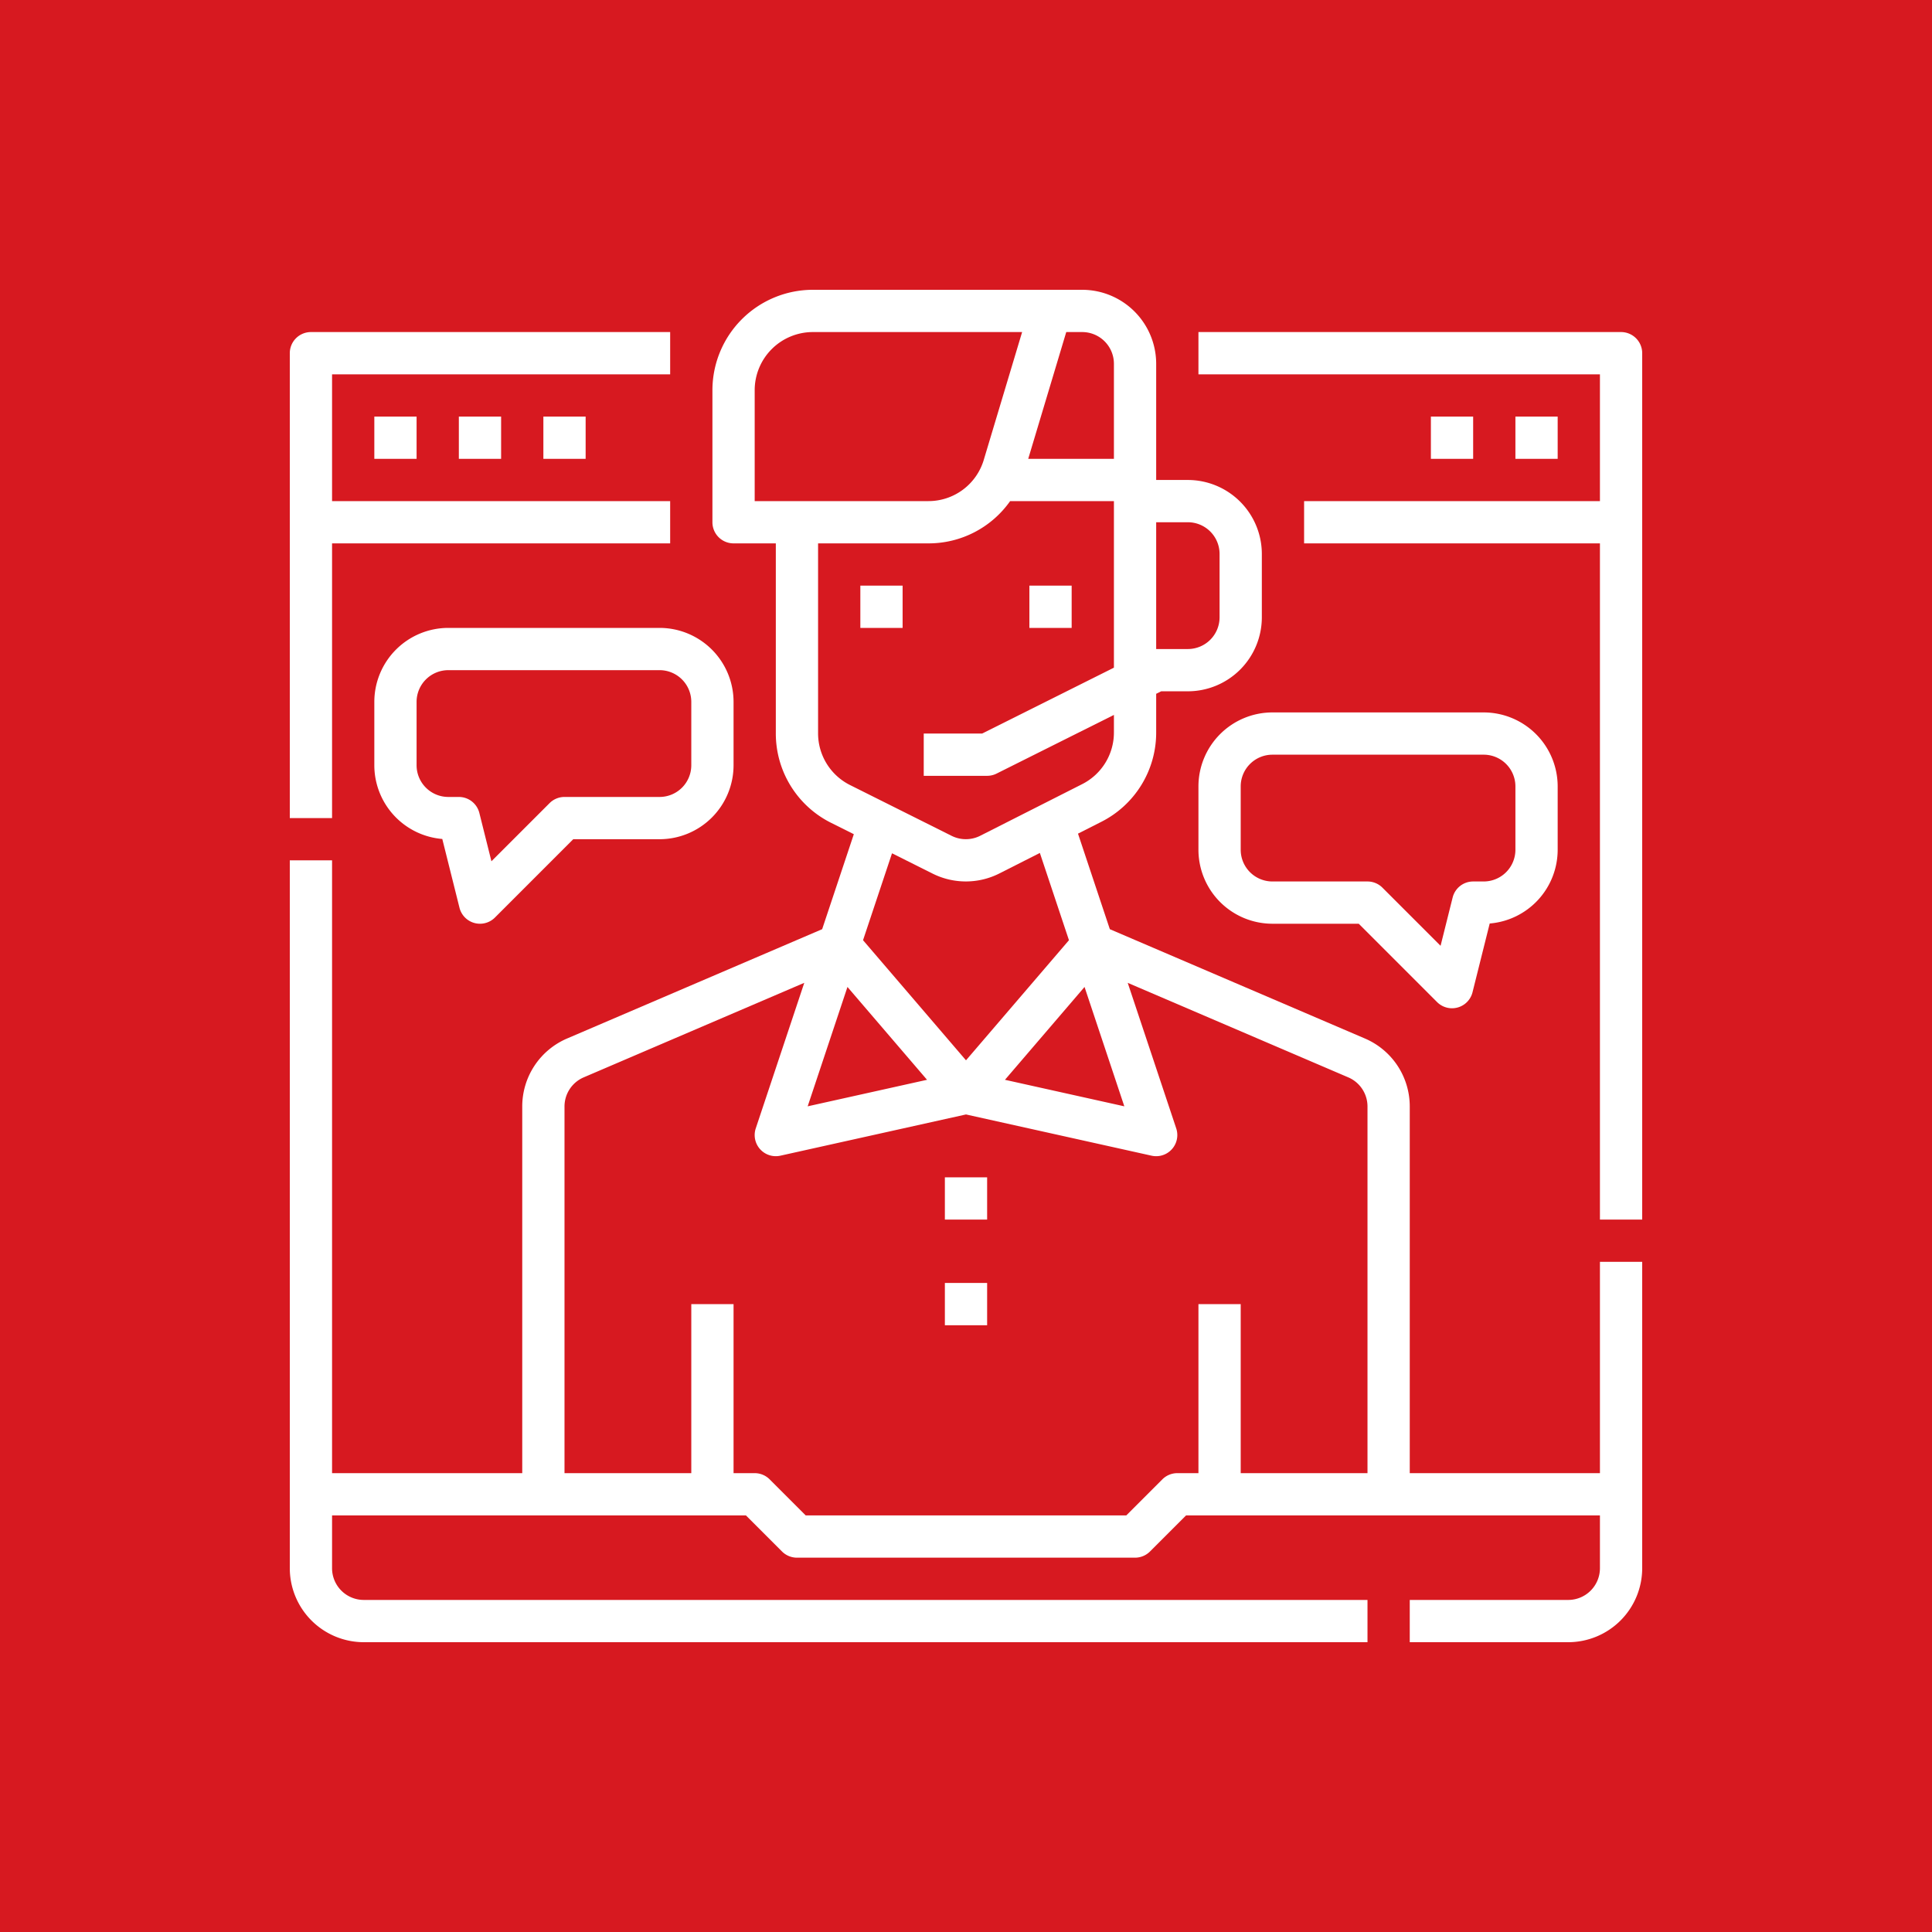
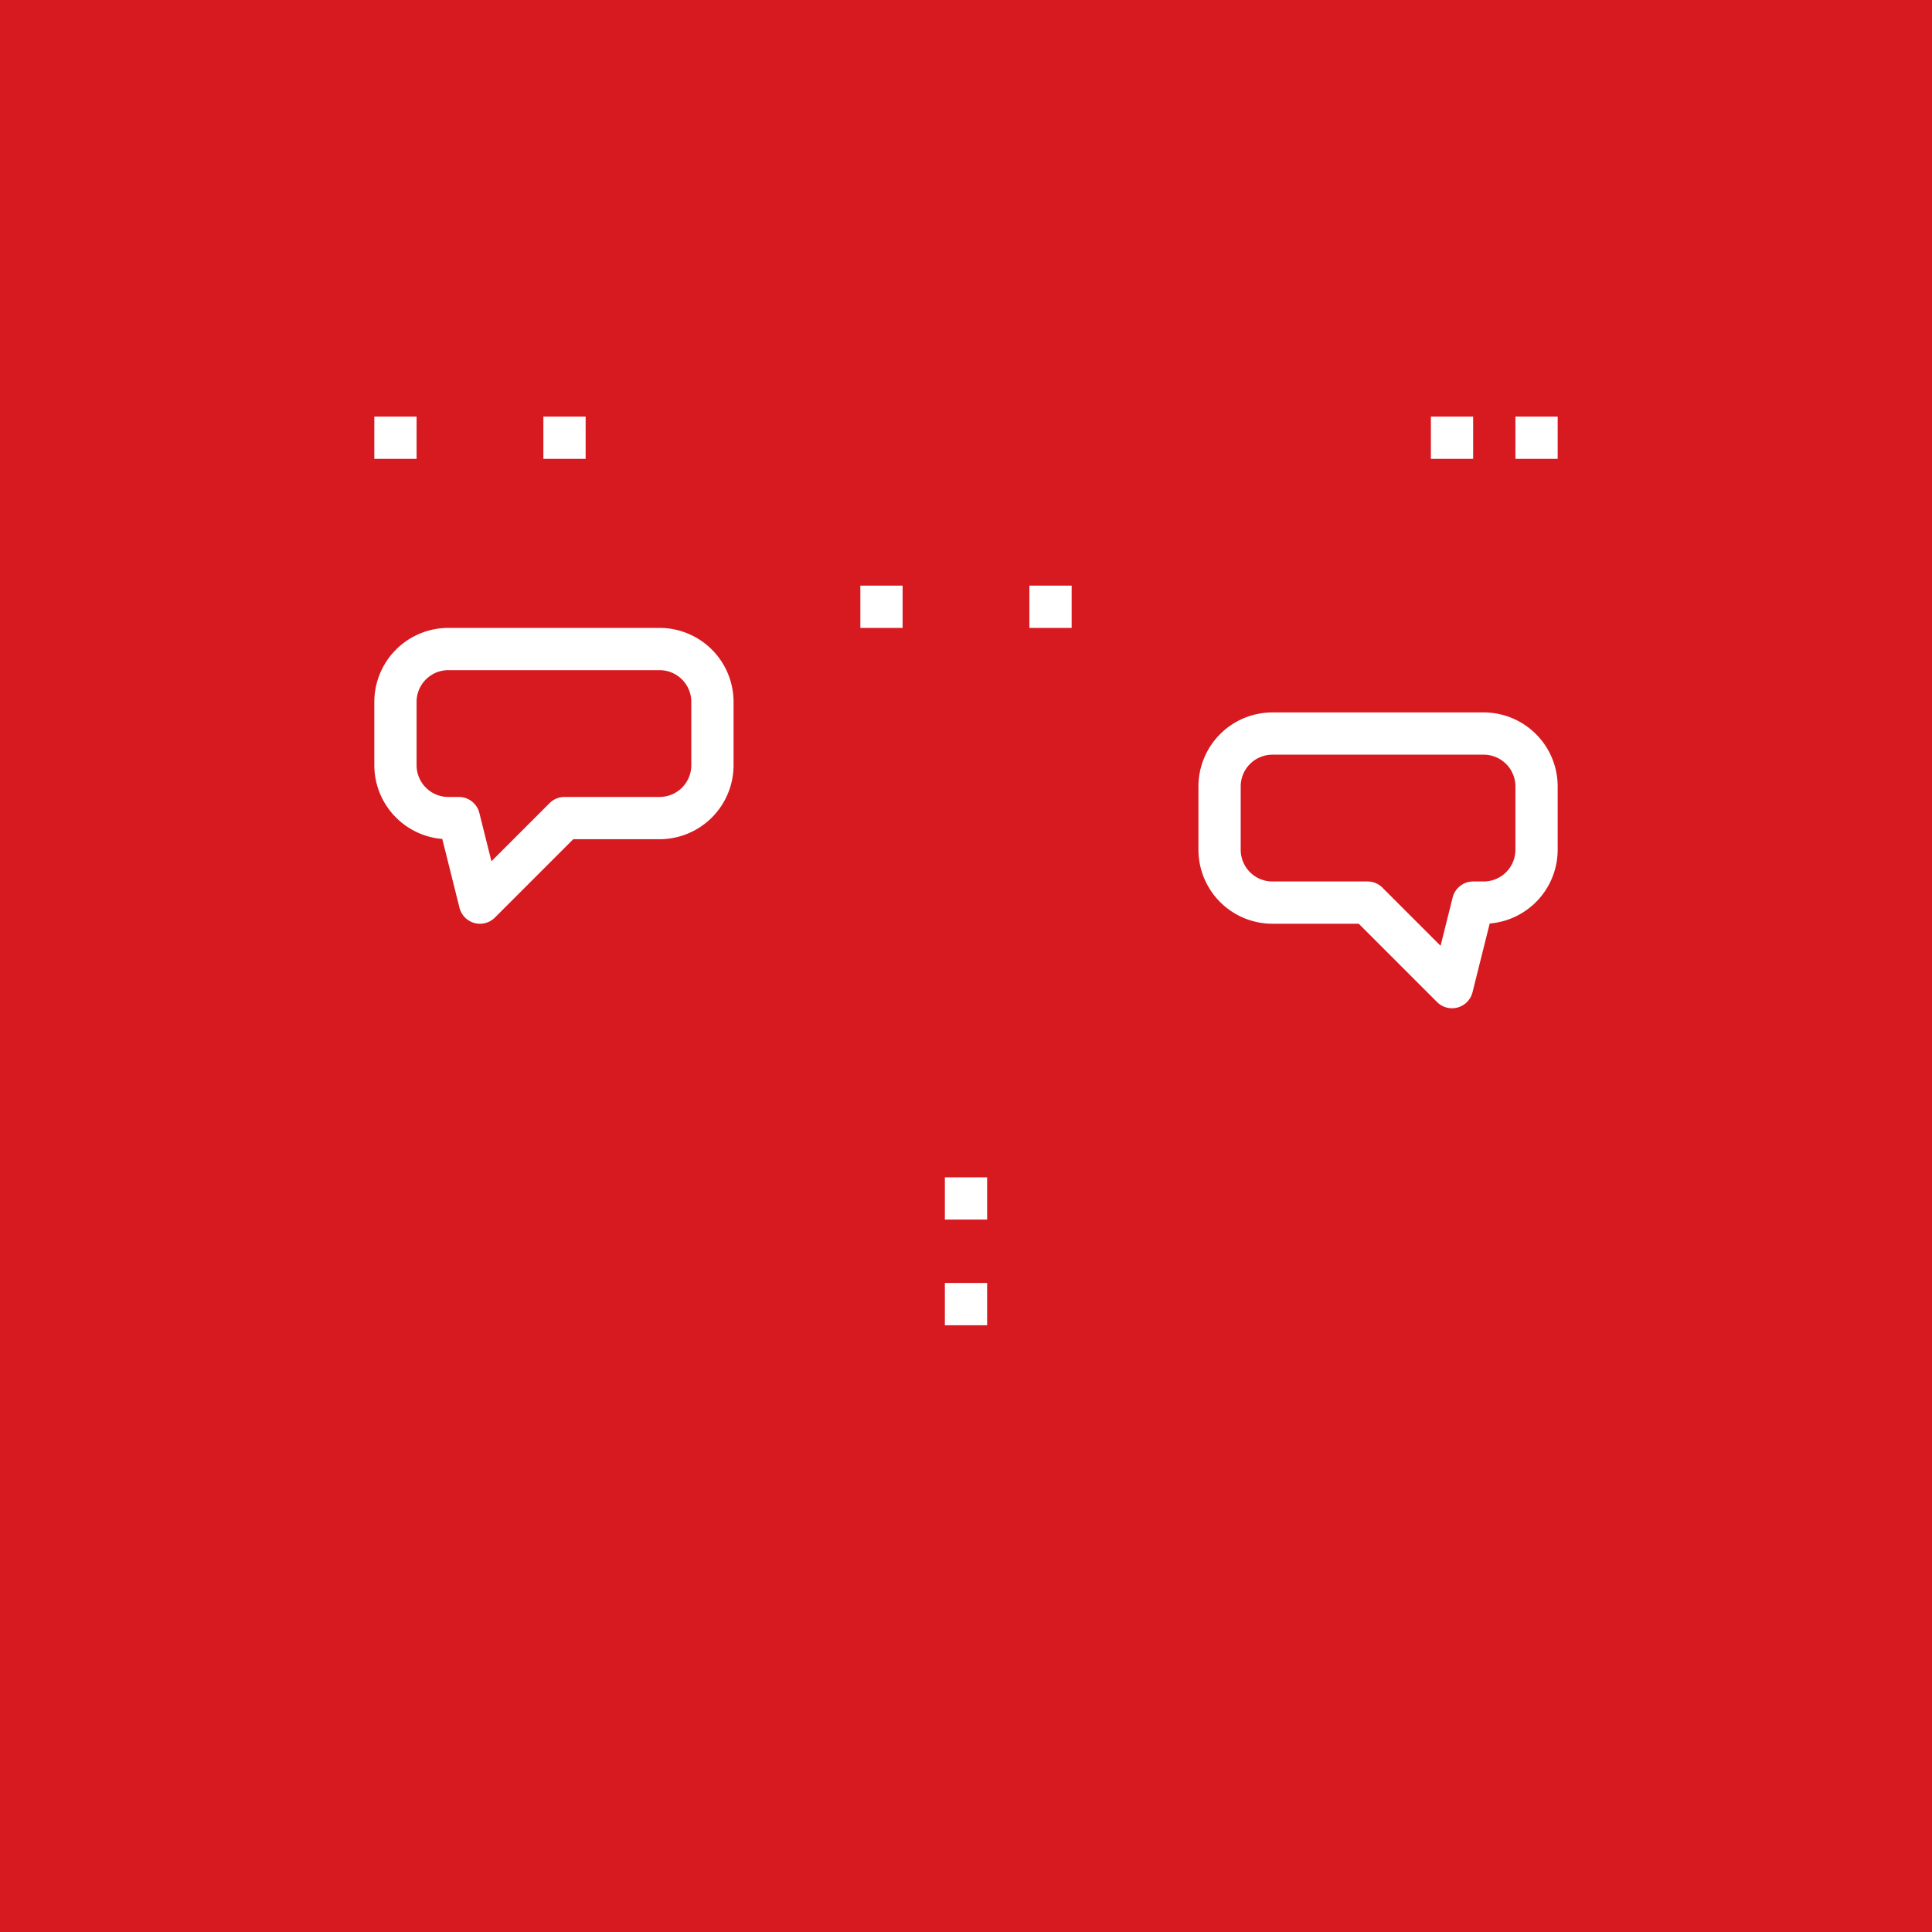
<svg xmlns="http://www.w3.org/2000/svg" width="512" height="512" x="0" y="0" viewBox="0 0 512 512" style="enable-background:new 0 0 512 512" xml:space="preserve" class="">
  <rect width="512" height="512" fill="#d71920" />
  <g transform="matrix(0.7,0,0,0.7,76.8,76.8)">
-     <path d="M32 48h16v16H32zM64 48h16v16H64zM96 48h16v16H96zM464 48h16v16h-16zM432 48h16v16h-16zM216 112h16v16h-16zM280 112h16v16h-16zM248 336h16v16h-16zM248 376h16v16h-16zM60 128a28.032 28.032 0 0 0-28 28v24a28.036 28.036 0 0 0 25.731 27.909l6.508 26.031a8 8 0 0 0 13.418 3.717L107.313 208H140a28.032 28.032 0 0 0 28-28v-24a28.032 28.032 0 0 0-28-28zm92 28v24a12.013 12.013 0 0 1-12 12h-36a8 8 0 0 0-5.657 2.343l-22.009 22.009-4.573-18.292A8 8 0 0 0 64 192h-4a12.013 12.013 0 0 1-12-12v-24a12.013 12.013 0 0 1 12-12h80a12.013 12.013 0 0 1 12 12zM344 188v24a28.032 28.032 0 0 0 28 28h32.687l29.656 29.657a8 8 0 0 0 13.418-3.717l6.508-26.031A28.036 28.036 0 0 0 480 212v-24a28.032 28.032 0 0 0-28-28h-80a28.032 28.032 0 0 0-28 28zm16 0a12.013 12.013 0 0 1 12-12h80a12.013 12.013 0 0 1 12 12v24a12.013 12.013 0 0 1-12 12h-4a8 8 0 0 0-7.761 6.06l-4.573 18.292-22.009-22.009A8 8 0 0 0 408 224h-36a12.013 12.013 0 0 1-12-12z" fill="#ffffff" opacity="1" data-original="#000000" />
-     <path d="M496 448h-72V309.188a27.971 27.971 0 0 0-16.971-25.737l-96.575-41.389-12.054-36.174 8.771-4.442A37.82 37.82 0 0 0 328 167.545v-14.6l1.889-.944H340a28.032 28.032 0 0 0 28-28V100a28.032 28.032 0 0 0-28-28h-12V28a28.032 28.032 0 0 0-28-28H198a38.043 38.043 0 0 0-38 38v50a8 8 0 0 0 8 8h16v71.849a37.791 37.791 0 0 0 21.006 33.987l8.527 4.264-11.987 35.962-96.575 41.39A27.968 27.968 0 0 0 88 309.188V448H16V216H0v268a28.032 28.032 0 0 0 28 28h380v-16H28a12.013 12.013 0 0 1-12-12v-20h156.687l13.656 13.657A8 8 0 0 0 192 480h128a8 8 0 0 0 5.657-2.343L339.313 464H496v20a12.013 12.013 0 0 1-12 12h-60v16h60a28.032 28.032 0 0 0 28-28V368h-16zM211.122 263.935l30.127 35.148-45.191 10.042zm89.756 0 15.064 45.19-45.191-10.042zM340 88a12.013 12.013 0 0 1 12 12v24a12.013 12.013 0 0 1-12 12h-12V88zm-28-60v36h-32.447l14.4-48H300a12.013 12.013 0 0 1 12 12zM176 38a22.025 22.025 0 0 1 22-22h79.248l-14.5 48.321A21.864 21.864 0 0 1 241.679 80H176zm24 129.849V96h41.679a37.75 37.75 0 0 0 31.028-16H312v63.056L262.111 168H240v16h24a7.994 7.994 0 0 0 3.578-.845L312 160.944v6.6a21.9 21.9 0 0 1-12.062 19.628l-38.574 19.533a12.055 12.055 0 0 1-10.787.027l-38.416-19.208A21.878 21.878 0 0 1 200 167.849zm43.421 53.2a28.116 28.116 0 0 0 25.172-.065l15.372-7.784 11.014 33.037L256 291.707l-38.979-45.475 10.969-32.9zM336 448a8 8 0 0 0-5.657 2.343L316.687 464H195.313l-13.656-13.657A8 8 0 0 0 176 448h-8v-64h-16v64h-48V309.188a11.987 11.987 0 0 1 7.273-11.03l83.5-35.787-18.366 55.1a8 8 0 0 0 9.325 10.34L256 312.2l70.265 15.615a8 8 0 0 0 9.325-10.34l-18.366-55.1 83.5 35.786A11.99 11.99 0 0 1 408 309.188V448h-48v-64h-16v64z" fill="#ffffff" opacity="1" data-original="#000000" />
-     <path d="M504 16H344v16h152v48H384v16h112v256h16V24a8 8 0 0 0-8-8zM16 96h128V80H16V32h128V16H8a8 8 0 0 0-8 8v176h16z" fill="#ffffff" opacity="1" data-original="#000000" />
+     <path d="M32 48h16v16H32zM64 48h16H64zM96 48h16v16H96zM464 48h16v16h-16zM432 48h16v16h-16zM216 112h16v16h-16zM280 112h16v16h-16zM248 336h16v16h-16zM248 376h16v16h-16zM60 128a28.032 28.032 0 0 0-28 28v24a28.036 28.036 0 0 0 25.731 27.909l6.508 26.031a8 8 0 0 0 13.418 3.717L107.313 208H140a28.032 28.032 0 0 0 28-28v-24a28.032 28.032 0 0 0-28-28zm92 28v24a12.013 12.013 0 0 1-12 12h-36a8 8 0 0 0-5.657 2.343l-22.009 22.009-4.573-18.292A8 8 0 0 0 64 192h-4a12.013 12.013 0 0 1-12-12v-24a12.013 12.013 0 0 1 12-12h80a12.013 12.013 0 0 1 12 12zM344 188v24a28.032 28.032 0 0 0 28 28h32.687l29.656 29.657a8 8 0 0 0 13.418-3.717l6.508-26.031A28.036 28.036 0 0 0 480 212v-24a28.032 28.032 0 0 0-28-28h-80a28.032 28.032 0 0 0-28 28zm16 0a12.013 12.013 0 0 1 12-12h80a12.013 12.013 0 0 1 12 12v24a12.013 12.013 0 0 1-12 12h-4a8 8 0 0 0-7.761 6.06l-4.573 18.292-22.009-22.009A8 8 0 0 0 408 224h-36a12.013 12.013 0 0 1-12-12z" fill="#ffffff" opacity="1" data-original="#000000" />
  </g>
</svg>